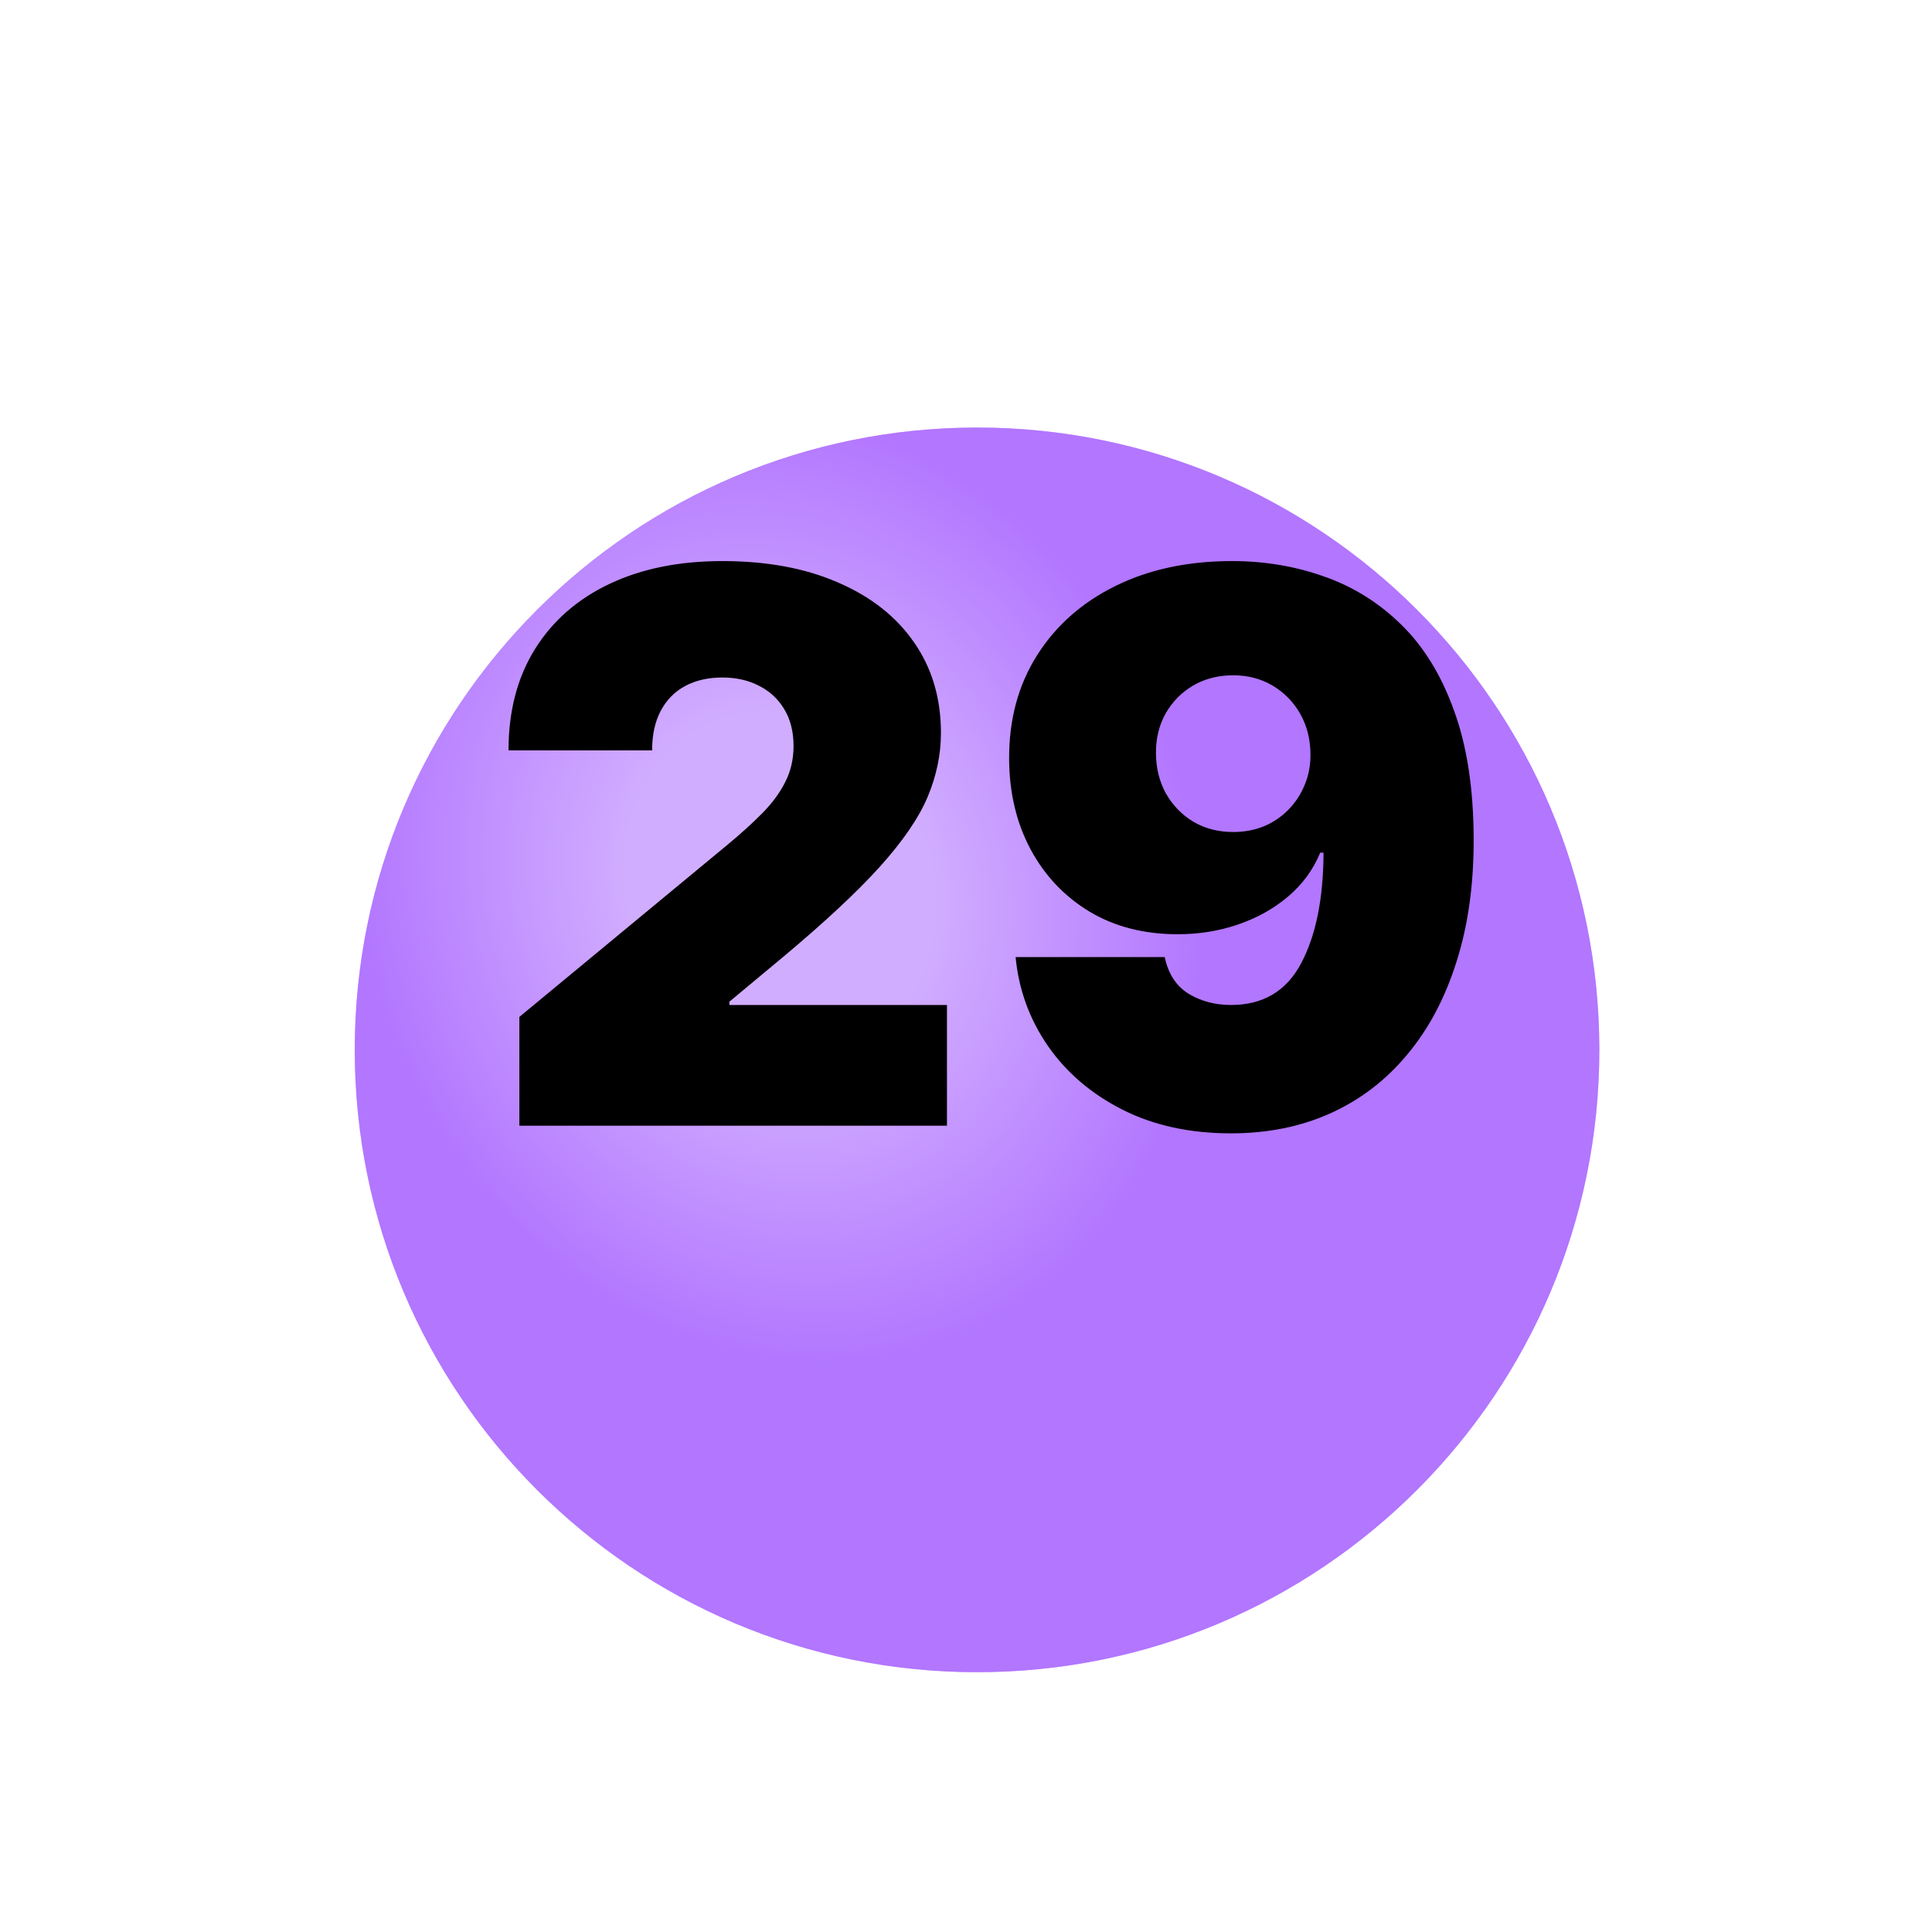
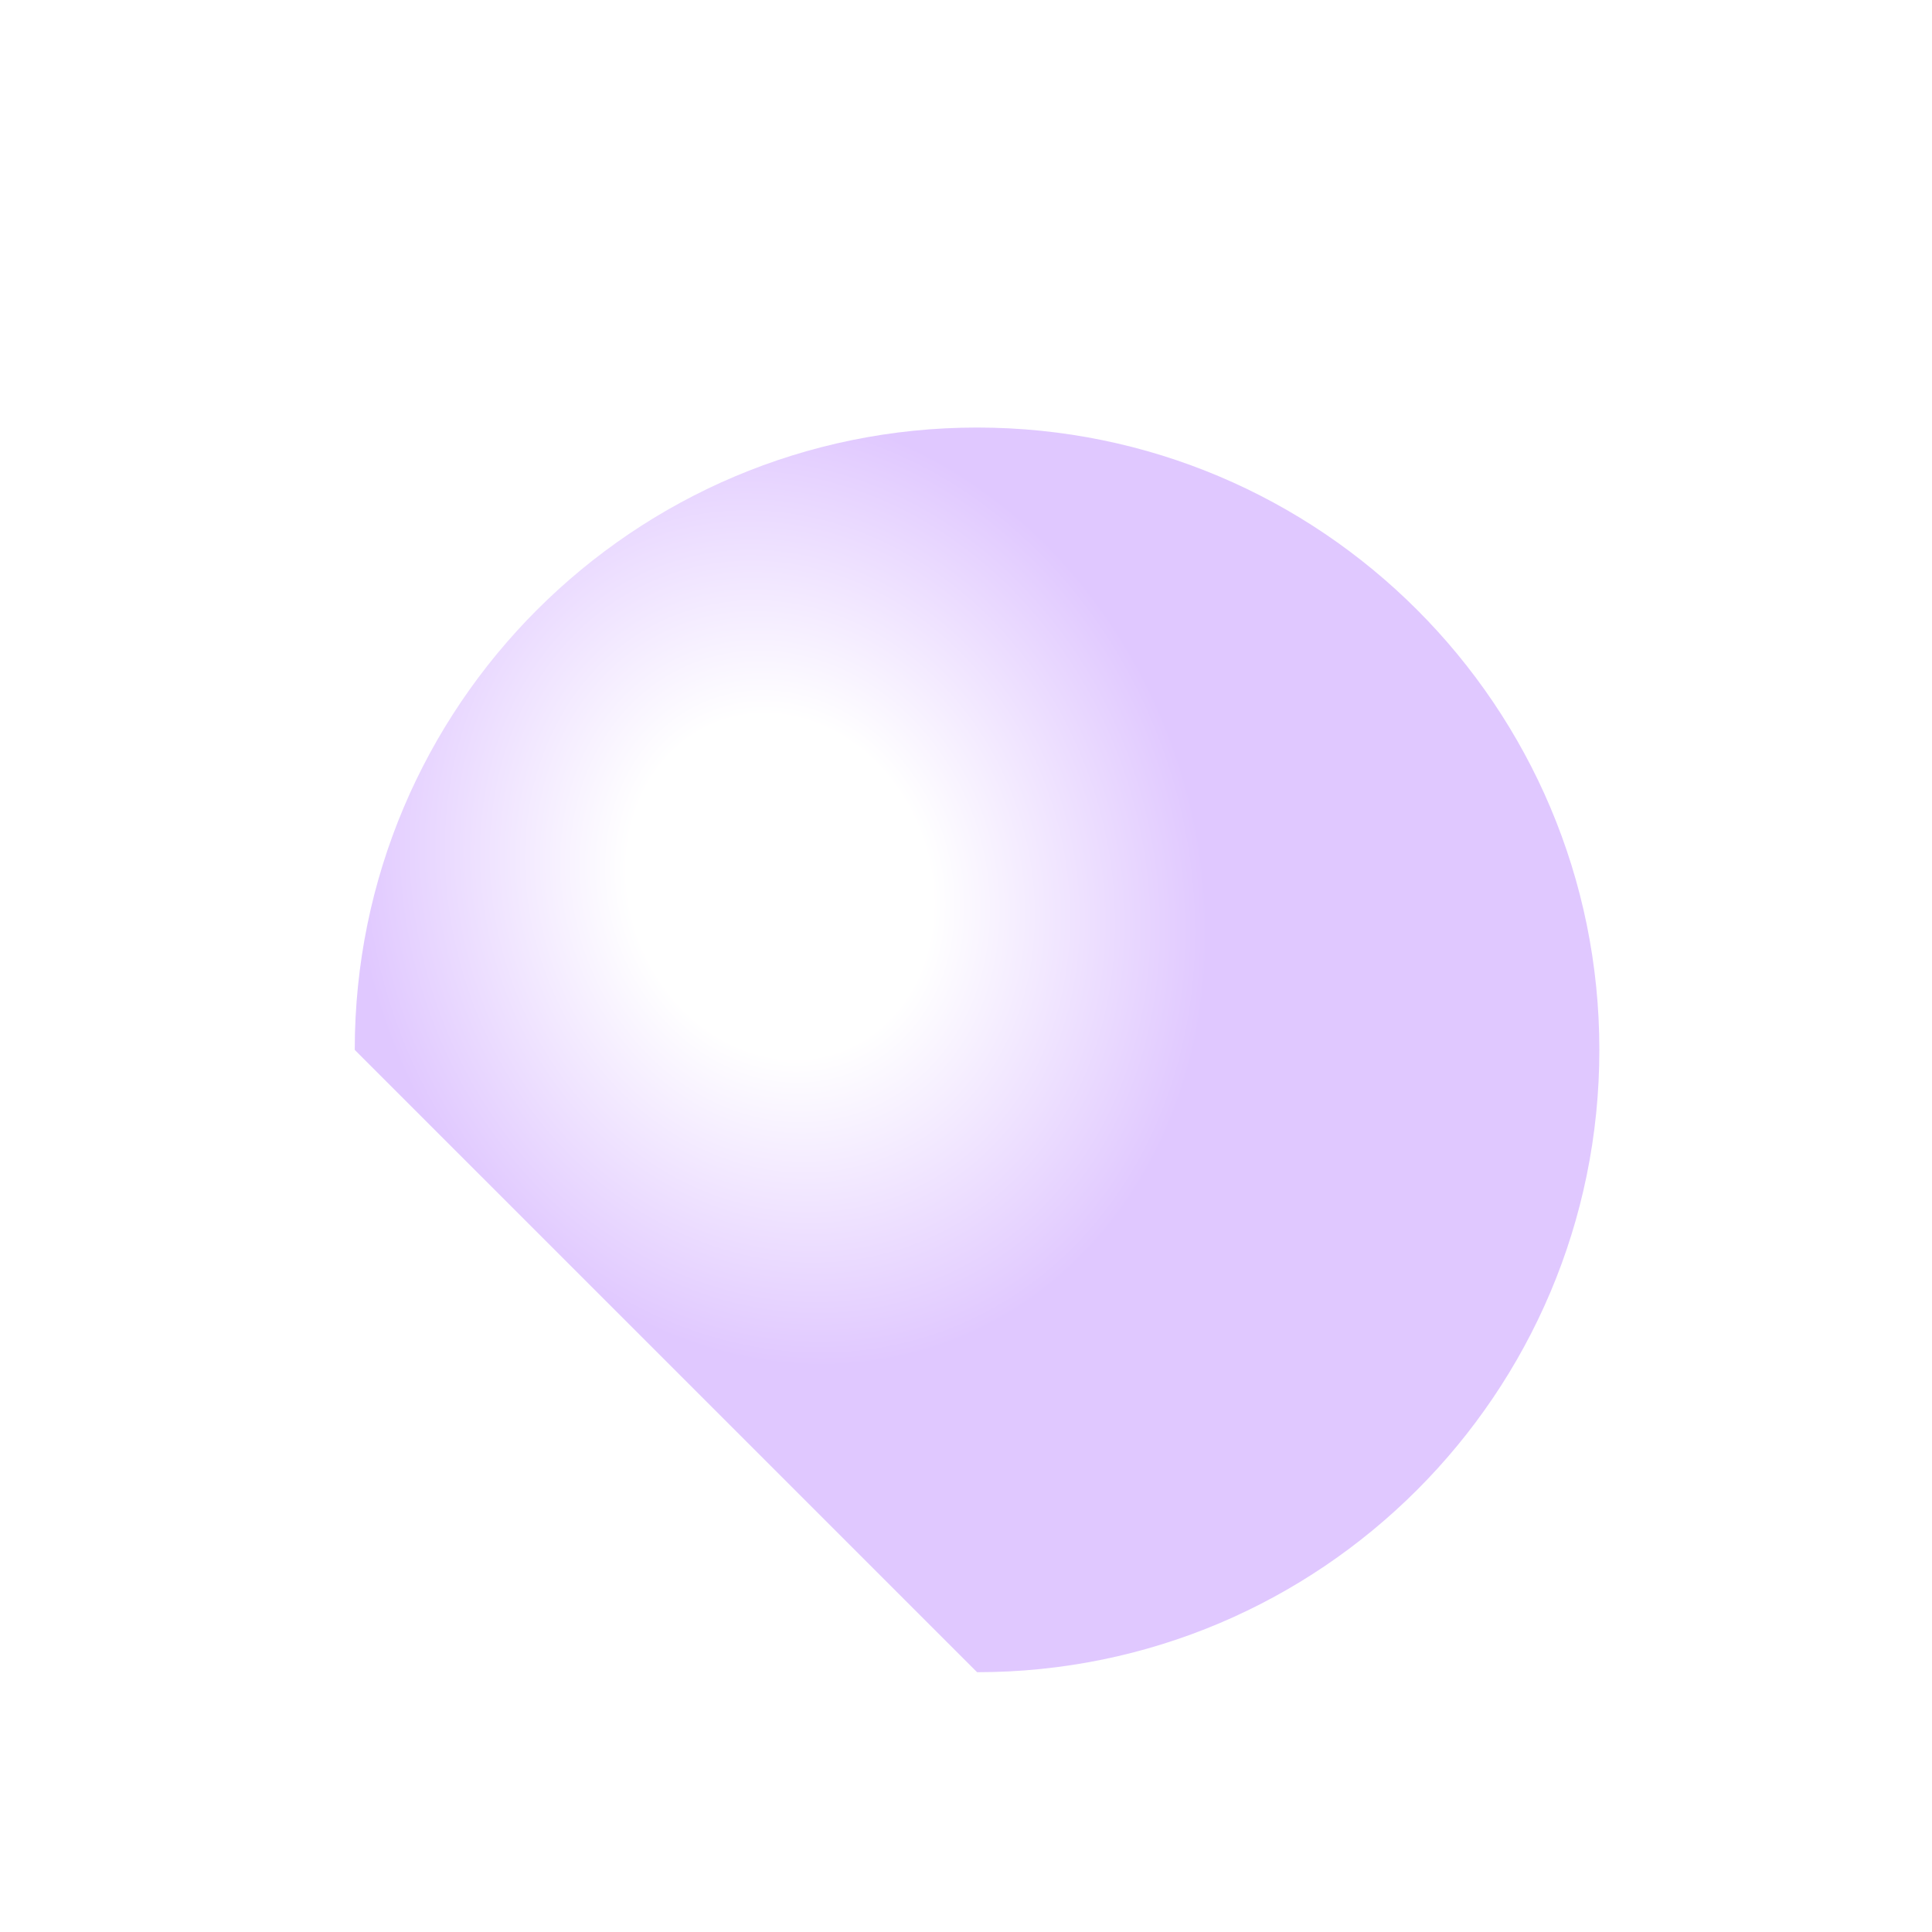
<svg xmlns="http://www.w3.org/2000/svg" width="34" height="34" viewBox="0 0 34 34" fill="none">
  <g clip-path="url(#clip0_2_429)">
    <g filter="url(#filter0_d_2_429)">
-       <path d="M17.195 25.428C23.243 25.428 28.146 20.524 28.146 14.476C28.146 8.428 23.243 3.524 17.195 3.524C11.146 3.524 6.243 8.428 6.243 14.476C6.243 20.524 11.146 25.428 17.195 25.428Z" fill="#B276FF" />
-       <path d="M17.195 25.428C23.243 25.428 28.146 20.524 28.146 14.476C28.146 8.428 23.243 3.524 17.195 3.524C11.146 3.524 6.243 8.428 6.243 14.476C6.243 20.524 11.146 25.428 17.195 25.428Z" fill="url(#paint0_radial_2_429)" fill-opacity="0.4" />
+       <path d="M17.195 25.428C23.243 25.428 28.146 20.524 28.146 14.476C28.146 8.428 23.243 3.524 17.195 3.524C11.146 3.524 6.243 8.428 6.243 14.476Z" fill="url(#paint0_radial_2_429)" fill-opacity="0.4" />
    </g>
-     <path d="M9.14 19.811V17.896L12.797 14.871C13.04 14.67 13.247 14.482 13.42 14.306C13.595 14.128 13.729 13.944 13.822 13.756C13.917 13.568 13.965 13.359 13.965 13.129C13.965 12.877 13.911 12.662 13.803 12.483C13.697 12.304 13.55 12.167 13.362 12.071C13.174 11.972 12.957 11.923 12.711 11.923C12.465 11.923 12.248 11.972 12.06 12.071C11.875 12.17 11.732 12.315 11.629 12.507C11.527 12.698 11.476 12.931 11.476 13.206H8.949C8.949 12.516 9.104 11.923 9.413 11.425C9.723 10.927 10.16 10.544 10.725 10.276C11.29 10.008 11.952 9.874 12.711 9.874C13.496 9.874 14.176 10 14.75 10.252C15.328 10.501 15.773 10.852 16.086 11.305C16.402 11.758 16.559 12.29 16.559 12.899C16.559 13.276 16.481 13.651 16.325 14.024C16.169 14.394 15.888 14.804 15.483 15.254C15.077 15.704 14.501 16.24 13.755 16.863L12.836 17.628V17.686H16.665V19.811H9.14ZM21.683 9.874C22.255 9.874 22.796 9.965 23.306 10.147C23.817 10.326 24.268 10.608 24.661 10.994C25.056 11.38 25.366 11.884 25.589 12.507C25.816 13.126 25.931 13.876 25.934 14.756C25.937 15.56 25.837 16.283 25.632 16.925C25.431 17.563 25.143 18.107 24.766 18.557C24.393 19.007 23.943 19.352 23.416 19.591C22.893 19.827 22.309 19.945 21.664 19.945C20.94 19.945 20.303 19.806 19.755 19.529C19.206 19.251 18.769 18.878 18.443 18.409C18.118 17.939 17.928 17.418 17.873 16.843H20.497C20.56 17.14 20.701 17.355 20.918 17.489C21.135 17.62 21.384 17.686 21.664 17.686C22.226 17.686 22.636 17.443 22.895 16.958C23.156 16.47 23.289 15.819 23.292 15.005H23.234C23.11 15.305 22.922 15.562 22.67 15.776C22.418 15.99 22.124 16.154 21.789 16.269C21.454 16.384 21.1 16.441 20.726 16.441C20.136 16.441 19.619 16.309 19.175 16.044C18.732 15.776 18.386 15.411 18.137 14.948C17.888 14.482 17.762 13.952 17.759 13.359C17.755 12.663 17.92 12.054 18.252 11.53C18.583 11.007 19.044 10.6 19.635 10.31C20.225 10.019 20.908 9.874 21.683 9.874ZM21.703 11.884C21.438 11.884 21.202 11.945 20.994 12.066C20.79 12.188 20.629 12.352 20.511 12.559C20.396 12.767 20.34 13.001 20.343 13.263C20.346 13.525 20.405 13.759 20.52 13.967C20.639 14.174 20.798 14.338 20.999 14.46C21.203 14.581 21.438 14.642 21.703 14.642C21.897 14.642 22.078 14.608 22.244 14.541C22.41 14.471 22.553 14.373 22.674 14.249C22.799 14.121 22.895 13.975 22.962 13.809C23.032 13.64 23.065 13.458 23.062 13.263C23.059 13.001 22.998 12.767 22.88 12.559C22.762 12.352 22.601 12.188 22.397 12.066C22.192 11.945 21.961 11.884 21.703 11.884Z" fill="black" />
  </g>
  <defs>
    <filter id="filter0_d_2_429" x="-3.757" y="-2.476" width="41.903" height="41.903" filterUnits="userSpaceOnUse" color-interpolation-filters="sRGB">
      <feFlood flood-opacity="0" result="BackgroundImageFix" />
      <feColorMatrix in="SourceAlpha" type="matrix" values="0 0 0 0 0 0 0 0 0 0 0 0 0 0 0 0 0 0 127 0" result="hardAlpha" />
      <feOffset dy="4" />
      <feGaussianBlur stdDeviation="5" />
      <feComposite in2="hardAlpha" operator="out" />
      <feColorMatrix type="matrix" values="0 0 0 0 0 0 0 0 0 0 0 0 0 0 0 0 0 0 0.1 0" />
      <feBlend mode="normal" in2="BackgroundImageFix" result="effect1_dropShadow_2_429" />
      <feBlend mode="normal" in="SourceGraphic" in2="effect1_dropShadow_2_429" result="shape" />
    </filter>
    <radialGradient id="paint0_radial_2_429" cx="0" cy="0" r="1" gradientUnits="userSpaceOnUse" gradientTransform="translate(13.736 11.594) rotate(70.346) scale(8.569 7.345)">
      <stop stop-color="white" />
      <stop offset="0.357" stop-color="white" />
      <stop offset="1" stop-color="#B276FF" />
    </radialGradient>
    <clipPath id="clip0_2_429">
      <rect width="33.136" height="33.136" fill="white" transform="translate(0.627 0.154)" />
    </clipPath>
  </defs>
</svg>